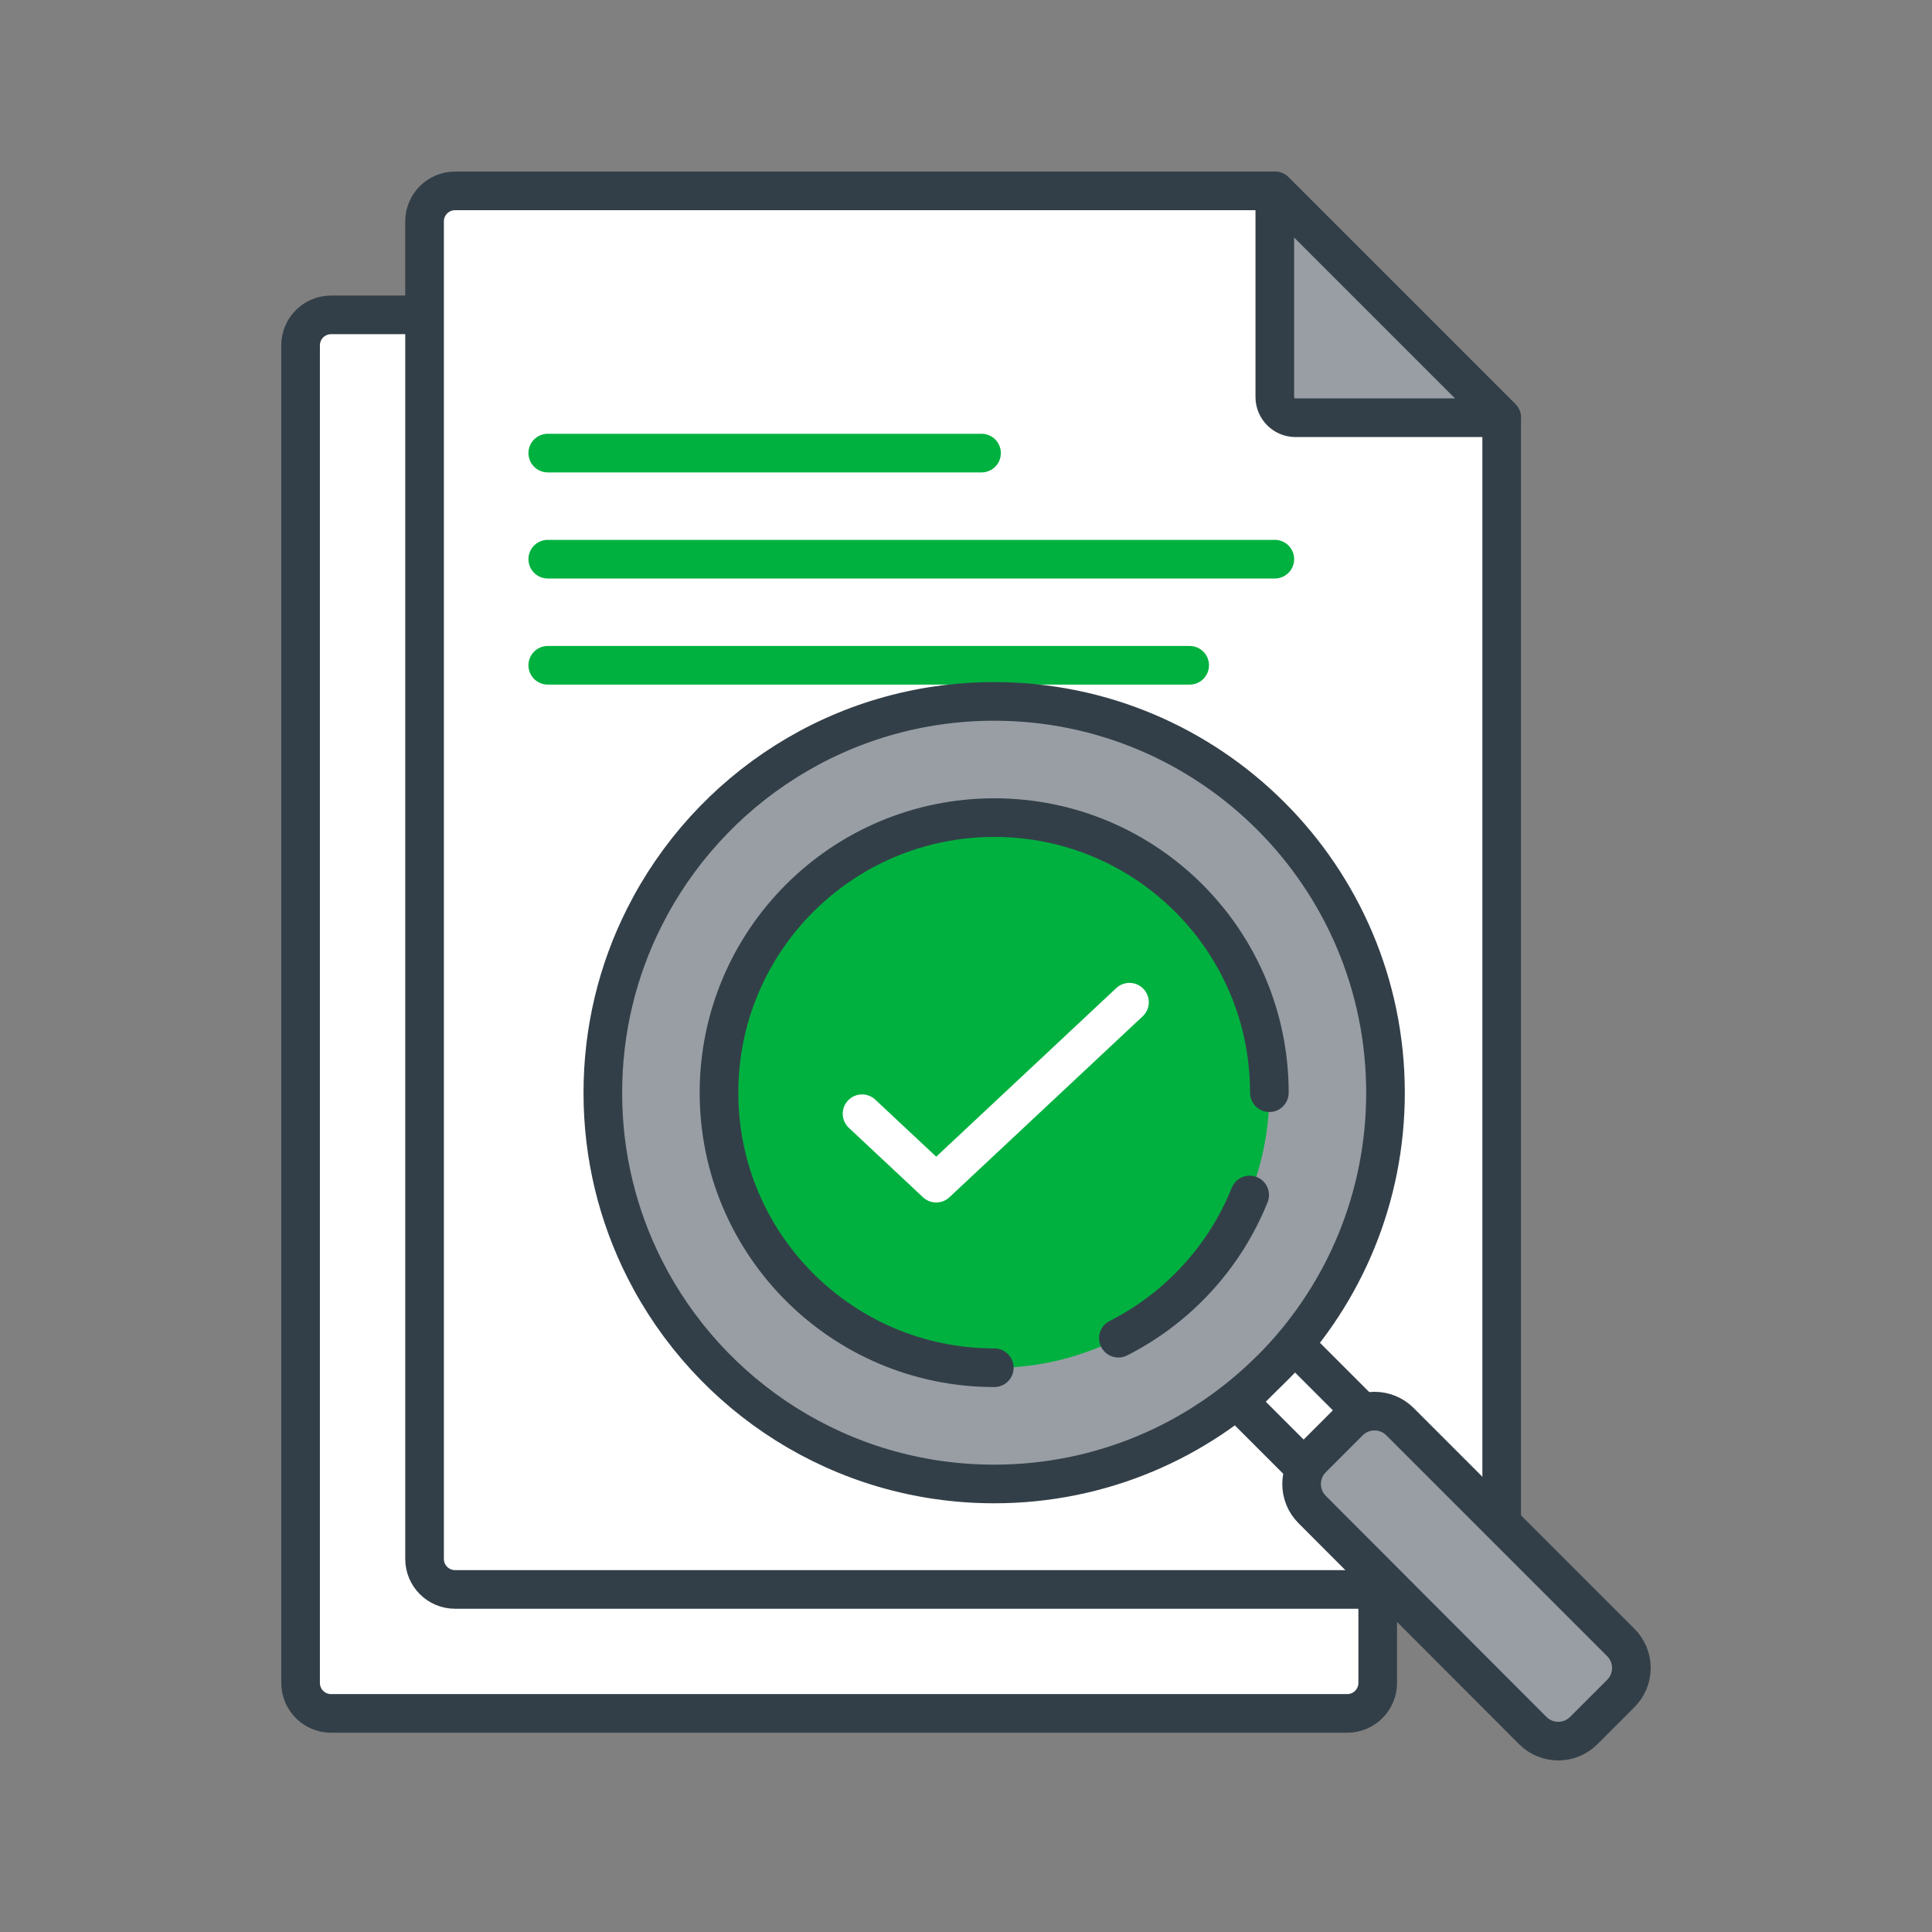
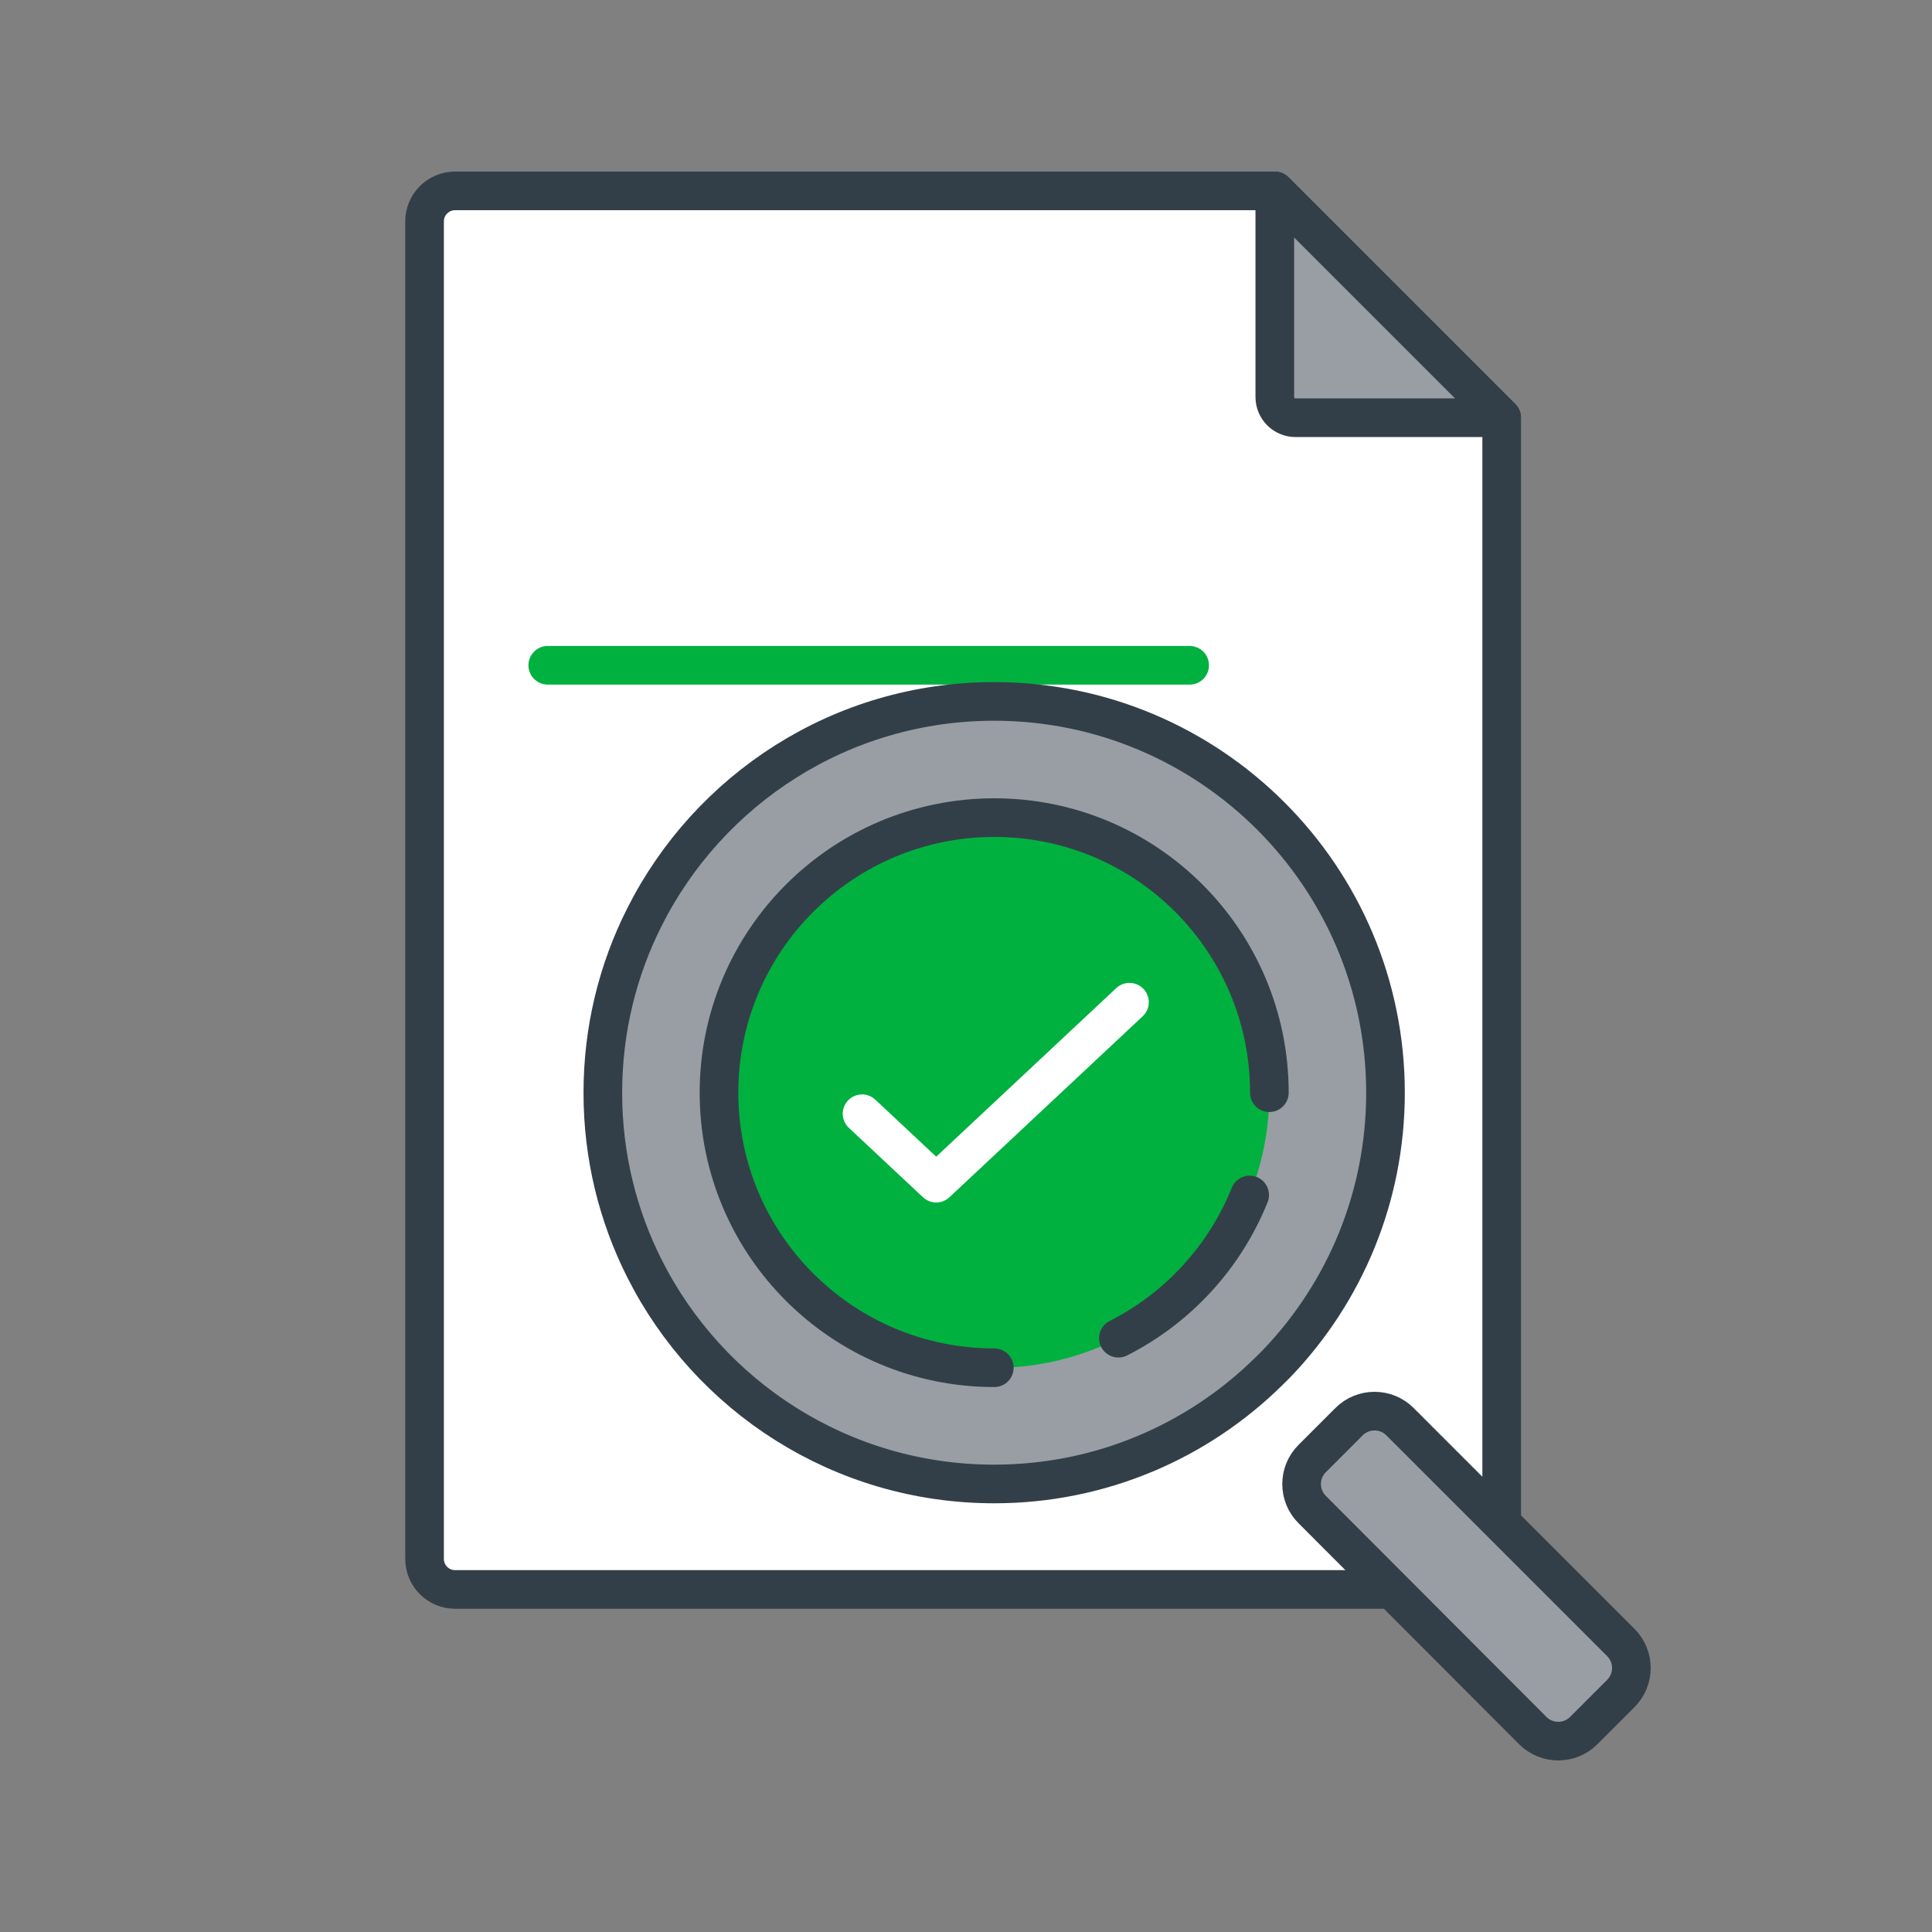
<svg xmlns="http://www.w3.org/2000/svg" id="Layer_1" data-name="Layer 1" viewBox="0 0 100 100">
  <rect x="0" y="0" width="100" height="100" fill="#808080" stroke="none" />
  <defs>
    <style>
      .cls-1, .cls-2, .cls-3, .cls-4, .cls-5 {
        stroke-linecap: round;
      }

      .cls-1, .cls-2, .cls-3, .cls-4, .cls-5, .cls-6, .cls-7 {
        stroke-linejoin: round;
        stroke-width: 2px;
      }

      .cls-1, .cls-2, .cls-3, .cls-6, .cls-7 {
        stroke: #333f48;
      }

      .cls-1, .cls-7 {
        fill: #989ea4;
      }

      .cls-2, .cls-6 {
        fill: #fff;
      }

      .cls-3, .cls-4, .cls-5 {
        fill: none;
      }

      .cls-4 {
        stroke: #00b140;
      }

      .cls-5 {
        stroke: #fff;
      }

      .cls-8 {
        fill: #00b140;
        stroke-width: 0px;
      }
    </style>
  </defs>
  <g>
-     <path class="cls-6" d="M59.568,16.297H17.137c-.872,0-1.579.707-1.579,1.579v69.231c0,.872.707,1.579,1.579,1.579h52.594c.872,0,1.579-.707,1.579-1.579V28.039l-11.742-11.742Z" />
    <path class="cls-7" d="M60.64,28.039h10.67l-11.742-11.742v10.67c0,.592.48,1.072,1.072,1.072Z" />
  </g>
  <g>
    <path class="cls-6" d="M65.985,9.88H23.554c-.872,0-1.579.707-1.579,1.579v69.231c0,.872.707,1.579,1.579,1.579h52.594c.872,0,1.579-.707,1.579-1.579V21.622l-11.742-11.742Z" />
    <path class="cls-7" d="M67.056,21.622h10.67l-11.742-11.742v10.67c0,.592.48,1.072,1.072,1.072Z" />
  </g>
-   <line class="cls-4" x1="28.352" y1="23.452" x2="50.804" y2="23.452" />
-   <line class="cls-4" x1="28.352" y1="28.943" x2="65.985" y2="28.943" />
  <line class="cls-4" x1="28.352" y1="34.435" x2="61.577" y2="34.435" />
  <g>
    <g>
-       <rect class="cls-2" x="65.186" y="70.389" width="4.139" height="4.778" transform="translate(-31.763 68.873) rotate(-45)" />
      <path class="cls-1" d="M83.895,87.653l-1.921,1.921c-.729.729-1.911.728-2.639-.001l-11.419-11.441c-.727-.729-.727-1.909.001-2.637l1.909-1.909c.728-.728,1.91-.728,2.638,0l11.43,11.43c.728.728.728,1.91,0,2.638Z" />
-       <path class="cls-1" d="M51.458,36.305c-7.928,0-14.785,4.553-18.111,11.183-1.376,2.729-2.144,5.812-2.144,9.072v.017c0,3.271.779,6.354,2.155,9.083,3.332,6.614,10.183,11.15,18.1,11.15,5.542,0,10.569-2.227,14.227-5.84.149-.144.293-.287.437-.437,3.464-3.63,5.591-8.553,5.591-13.973,0-11.183-9.072-20.255-20.255-20.255Z" />
+       <path class="cls-1" d="M51.458,36.305c-7.928,0-14.785,4.553-18.111,11.183-1.376,2.729-2.144,5.812-2.144,9.072v.017c0,3.271.779,6.354,2.155,9.083,3.332,6.614,10.183,11.15,18.1,11.15,5.542,0,10.569-2.227,14.227-5.84.149-.144.293-.287.437-.437,3.464-3.63,5.591-8.553,5.591-13.973,0-11.183-9.072-20.255-20.255-20.255" />
    </g>
    <circle class="cls-8" cx="51.458" cy="56.557" r="14.244" />
    <polyline class="cls-5" points="44.62 57.647 48.458 61.24 58.461 51.874" />
    <path class="cls-3" d="M51.465,70.794c-7.873,0-14.25-6.377-14.25-14.237s6.377-14.237,14.25-14.237,14.237,6.377,14.237,14.237" />
    <path class="cls-3" d="M64.683,61.853c-1.291,3.218-3.724,5.856-6.796,7.412" />
  </g>
</svg>